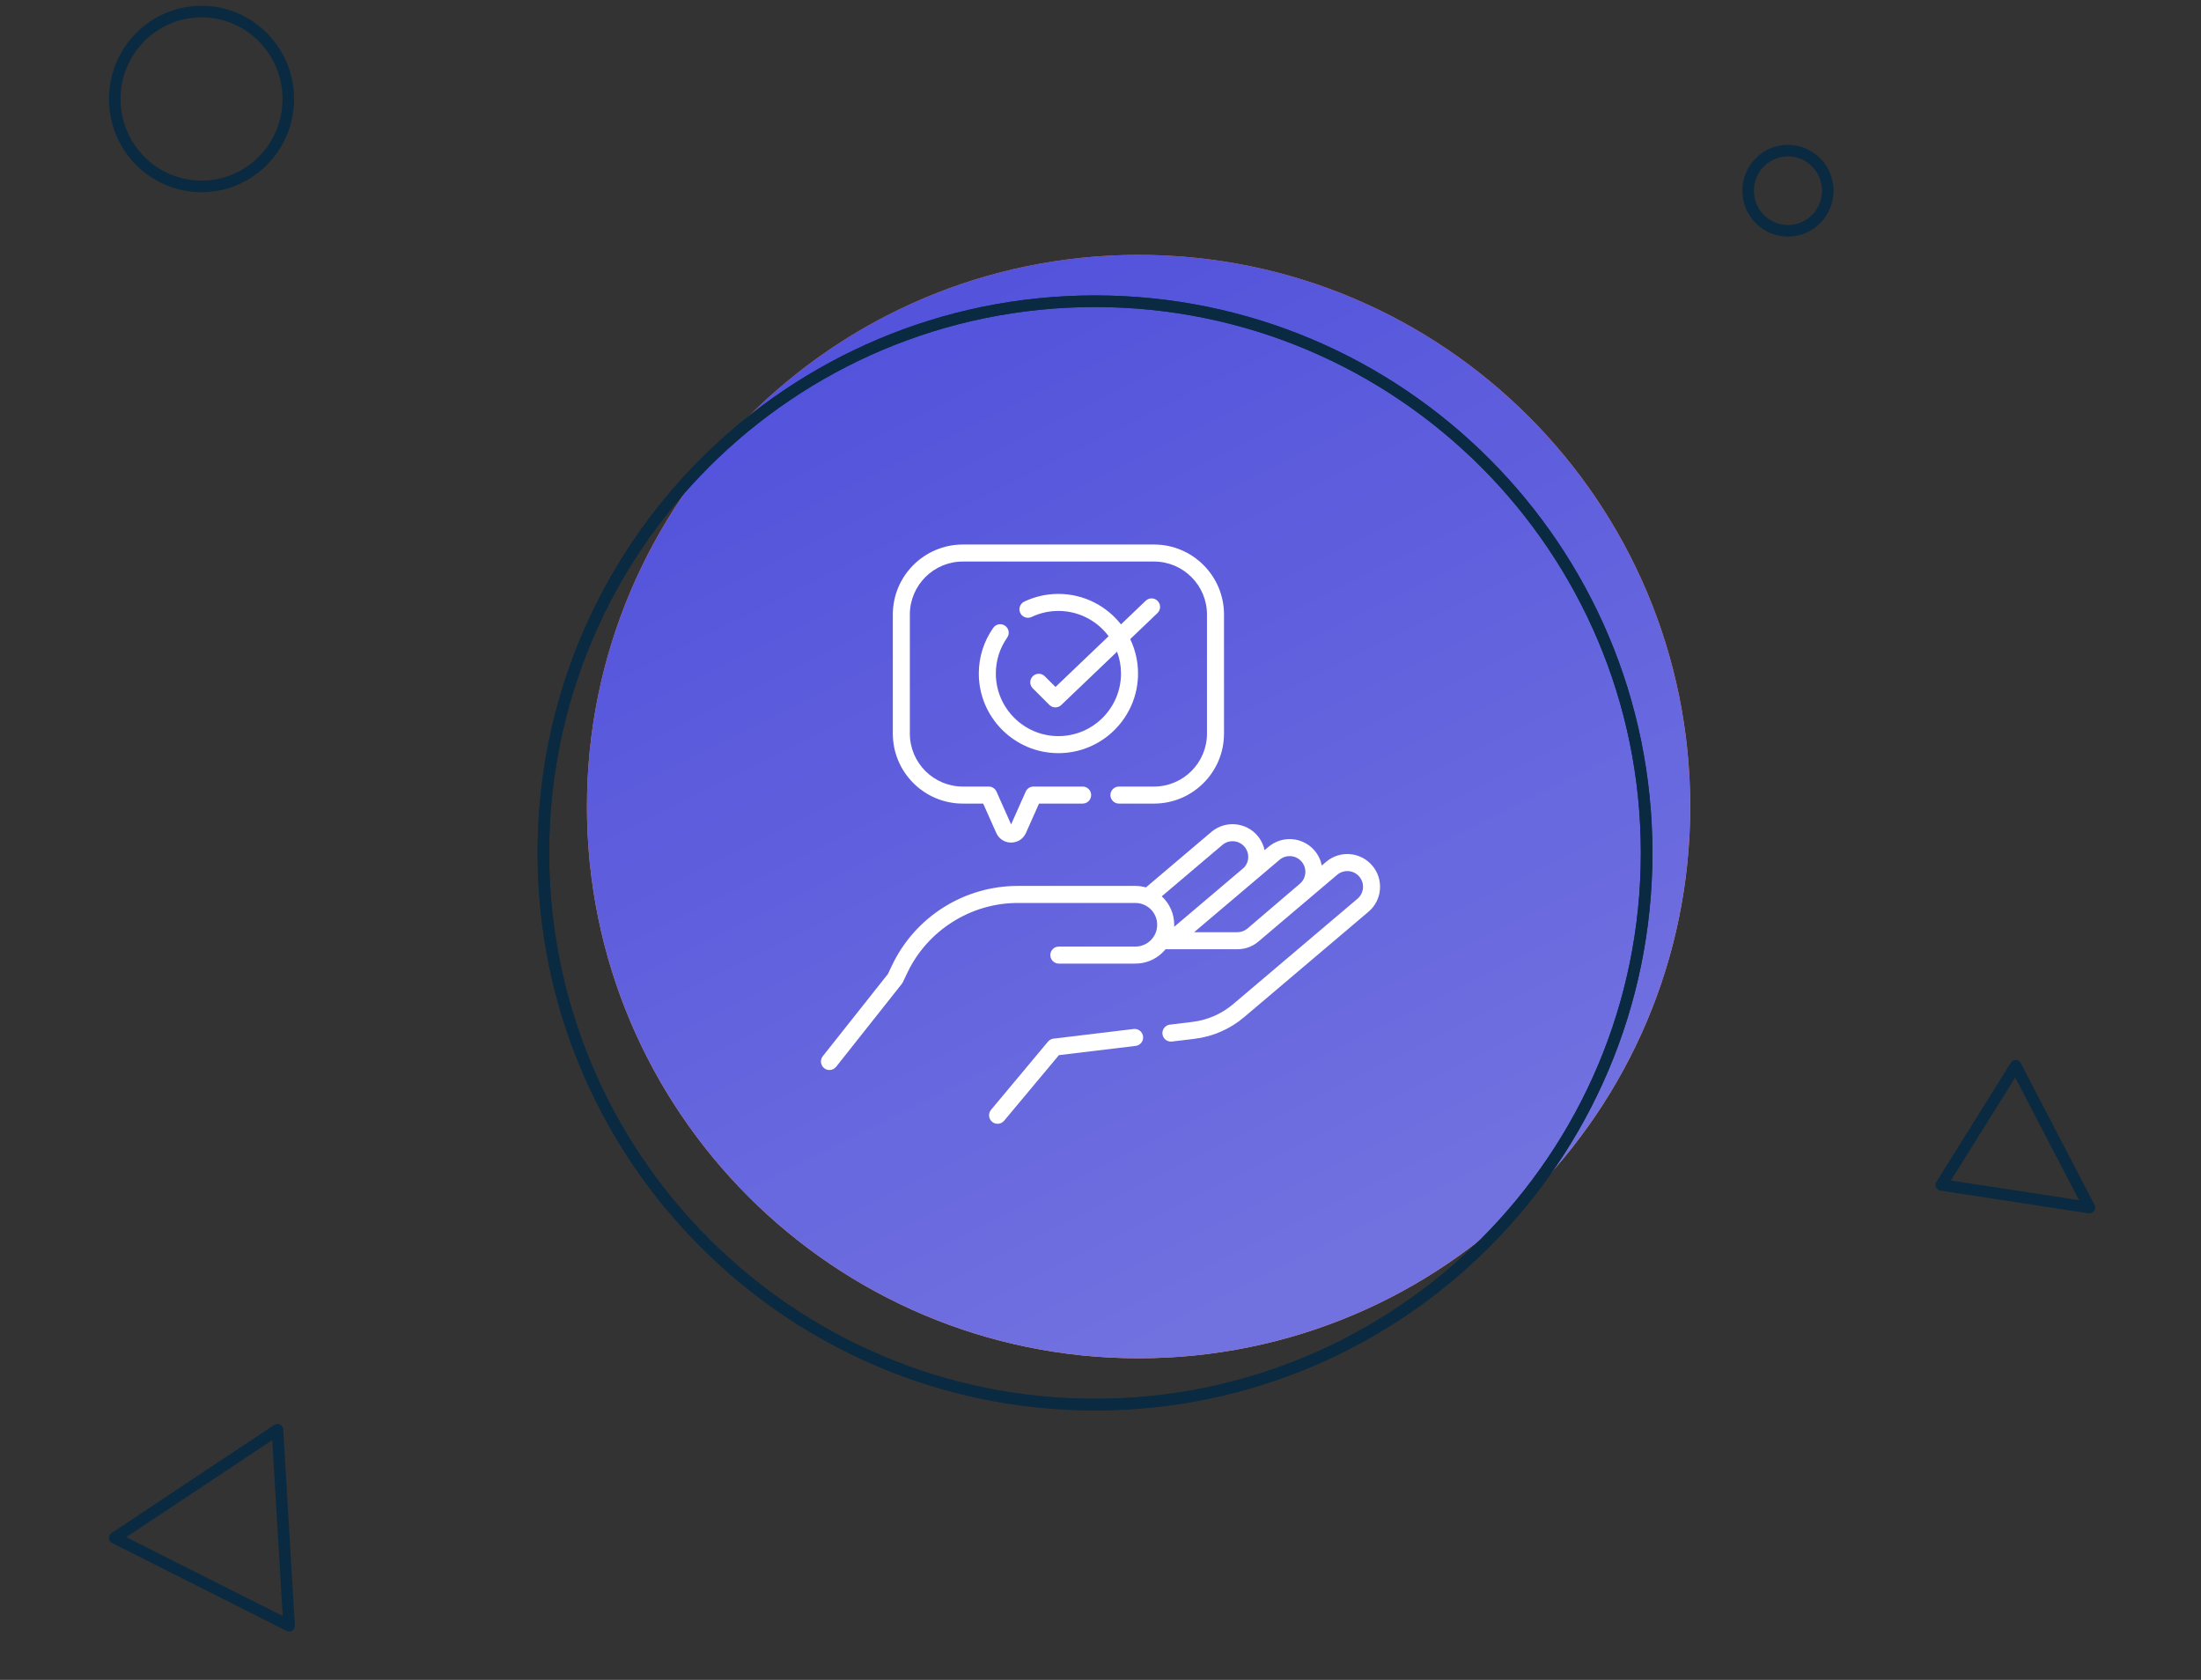
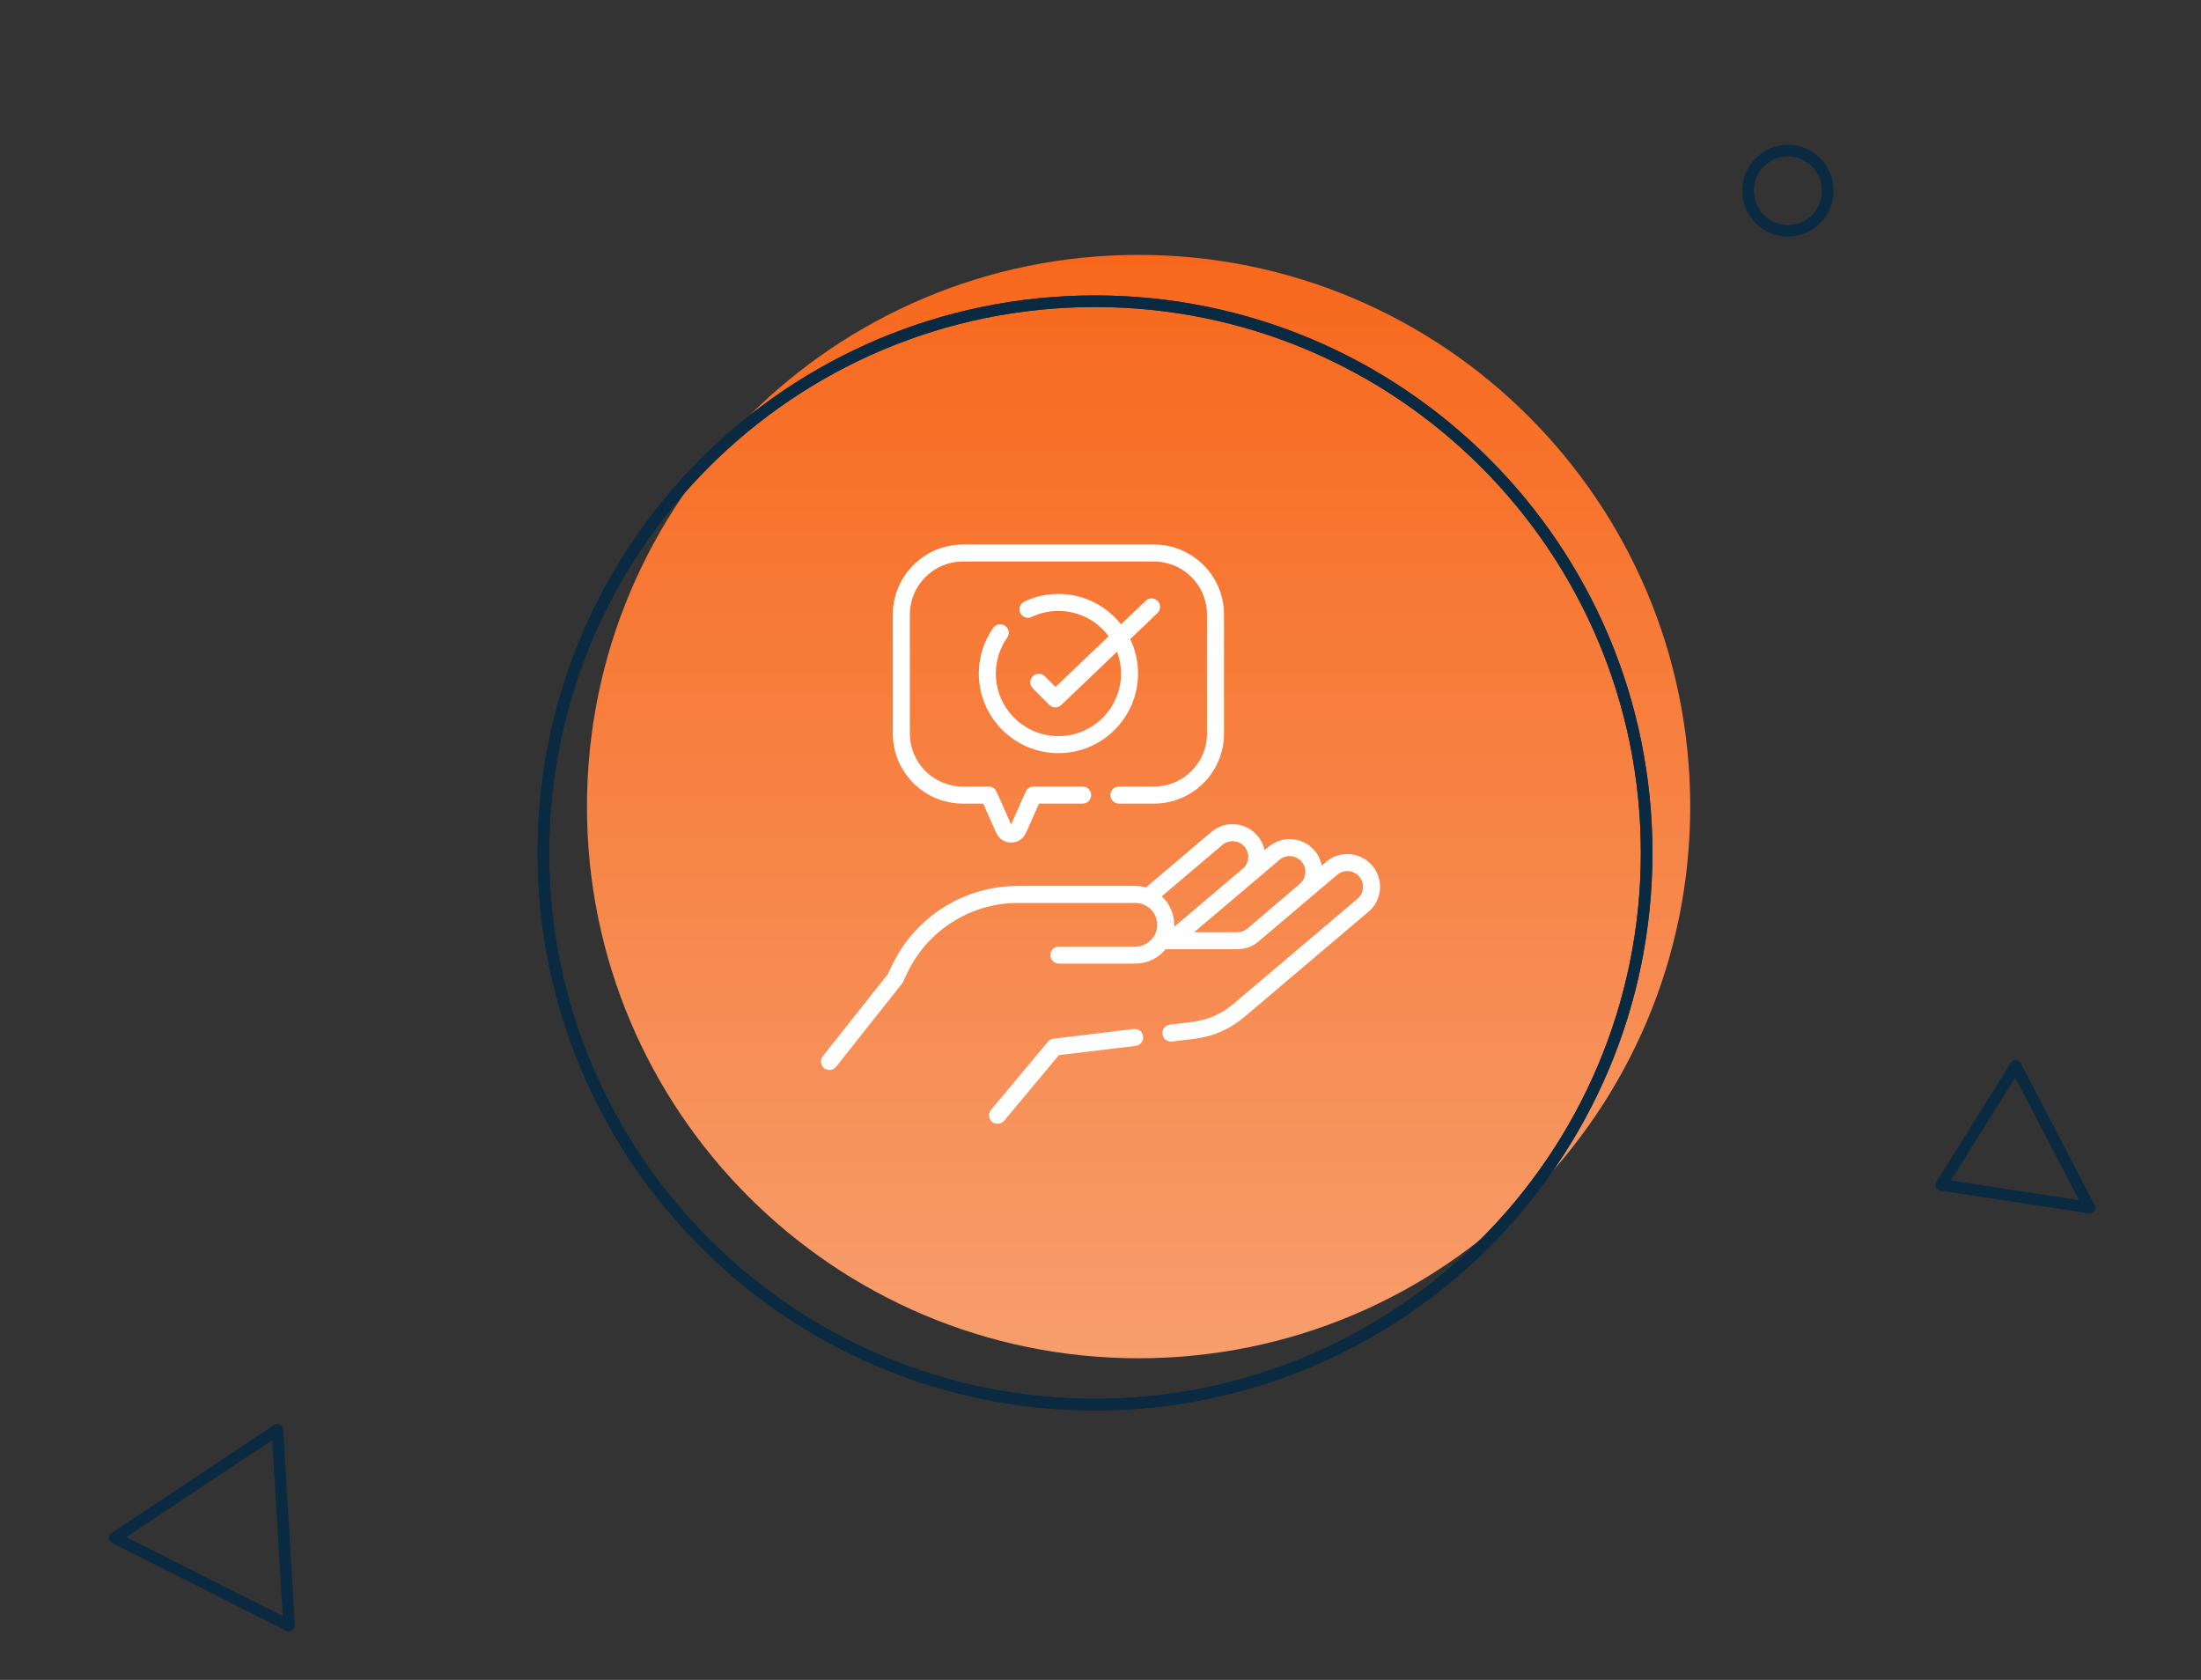
<svg xmlns="http://www.w3.org/2000/svg" width="190" height="145" viewBox="0 0 190 145" fill="none">
  <rect x="0" y="0" width="190" height="145" fill="#333333" stroke="none" />
-   <path d="M17.397 16.089C21.534 16.089 24.887 12.711 24.887 8.545C24.887 4.378 21.534 1 17.397 1C13.26 1 9.907 4.378 9.907 8.545C9.907 12.711 13.26 16.089 17.397 16.089Z" stroke="#0A2A42" stroke-linecap="round" stroke-linejoin="round" />
  <path d="M154.343 19.923C156.241 19.923 157.78 18.373 157.78 16.462C157.78 14.55 156.241 13 154.343 13C152.445 13 150.907 14.55 150.907 16.462C150.907 18.373 152.445 19.923 154.343 19.923Z" stroke="#0A2A42" stroke-linecap="round" stroke-linejoin="round" />
-   <path d="M9.907 132.739L24.955 140.32L23.948 123.404L9.907 132.739Z" stroke="#0A2A42" stroke-linecap="round" stroke-linejoin="round" />
+   <path d="M9.907 132.739L24.955 140.32L23.948 123.404Z" stroke="#0A2A42" stroke-linecap="round" stroke-linejoin="round" />
  <path d="M174.001 92L167.584 102.274L180.368 104.233L174.001 92Z" stroke="#0A2A42" stroke-width="1" stroke-linecap="round" stroke-linejoin="round" />
  <g clip-path="url(#clip0)">
    <path d="M98.288 117.238C124.587 117.238 145.907 95.918 145.907 69.619C145.907 43.32 124.587 22 98.288 22C71.989 22 50.669 43.32 50.669 69.619C50.669 95.918 71.989 117.238 98.288 117.238Z" fill="url(#paint0_linear)" />
-     <path d="M98.288 117.238C124.587 117.238 145.907 95.918 145.907 69.619C145.907 43.32 124.587 22 98.288 22C71.989 22 50.669 43.32 50.669 69.619C50.669 95.918 71.989 117.238 98.288 117.238Z" fill="url(#paint1_linear)" />
    <path d="M94.526 121.238C120.825 121.238 142.145 99.918 142.145 73.619C142.145 47.32 120.825 26 94.526 26C68.227 26 46.907 47.32 46.907 73.619C46.907 99.918 68.227 121.238 94.526 121.238Z" stroke="#0A2A42" />
    <path d="M94.526 121.238C120.825 121.238 142.145 99.918 142.145 73.619C142.145 47.32 120.825 26 94.526 26C68.227 26 46.907 47.32 46.907 73.619C46.907 99.918 68.227 121.238 94.526 121.238Z" stroke="#0A2A42" stroke-linecap="round" stroke-linejoin="round" />
    <g clip-path="url(#clip1)">
      <path d="M118.463 74.715C117.975 74.139 117.292 73.788 116.54 73.726C115.788 73.664 115.057 73.898 114.481 74.386L114.102 74.707C114.011 74.238 113.802 73.798 113.485 73.423C112.477 72.235 110.691 72.087 109.503 73.094L109.166 73.38C109.071 72.935 108.868 72.507 108.554 72.136C107.547 70.948 105.761 70.8 104.572 71.807L98.923 76.595C98.633 76.513 98.327 76.468 98.011 76.468H87.861C85.581 76.468 83.359 77.112 81.432 78.33C79.506 79.549 77.972 81.281 76.995 83.34L76.649 84.069L71.026 91.167C70.774 91.485 70.828 91.947 71.146 92.199C71.281 92.306 71.442 92.358 71.602 92.358C71.819 92.358 72.033 92.263 72.179 92.079L77.853 84.916C77.888 84.872 77.918 84.825 77.941 84.775L78.323 83.97C80.061 80.306 83.805 77.938 87.861 77.938H98.011C99.049 77.938 99.893 78.782 99.893 79.82C99.893 80.331 99.692 80.809 99.327 81.166C98.972 81.513 98.507 81.702 98.013 81.702C97.999 81.702 91.403 81.702 91.403 81.702C90.997 81.702 90.668 82.031 90.668 82.437C90.668 82.843 90.997 83.172 91.403 83.172H97.946C98.853 83.188 99.707 82.851 100.355 82.217C100.448 82.126 100.534 82.031 100.614 81.932H106.825C107.486 81.932 108.129 81.697 108.633 81.269L115.431 75.507C115.707 75.273 116.059 75.161 116.419 75.191C116.78 75.221 117.107 75.389 117.341 75.665C117.575 75.941 117.688 76.292 117.658 76.653C117.628 77.014 117.46 77.341 117.184 77.575L106.452 86.67C105.45 87.519 104.232 88.05 102.928 88.207L100.991 88.44C100.588 88.489 100.301 88.855 100.349 89.258C100.394 89.631 100.711 89.905 101.078 89.905C101.107 89.905 101.137 89.903 101.167 89.9L103.104 89.667C104.694 89.475 106.18 88.827 107.402 87.792L118.134 78.697C118.71 78.209 119.061 77.526 119.123 76.774C119.185 76.022 118.95 75.291 118.463 74.715V74.715ZM105.523 72.929C106.093 72.446 106.95 72.517 107.433 73.087C107.878 73.612 107.861 74.377 107.397 74.879L101.359 79.997C101.362 79.938 101.363 79.879 101.363 79.82C101.363 78.851 100.949 77.977 100.289 77.364L105.523 72.929ZM103.083 80.462L110.453 74.216C111.023 73.733 111.88 73.804 112.363 74.374C112.597 74.65 112.71 75.001 112.68 75.361C112.65 75.722 112.482 76.05 112.205 76.284L107.682 80.148C107.443 80.35 107.138 80.462 106.825 80.462H103.083Z" fill="white" />
      <path d="M97.859 88.817L90.945 89.649C90.759 89.671 90.588 89.763 90.468 89.907L85.551 95.793C85.291 96.105 85.333 96.569 85.644 96.829C85.782 96.944 85.949 97 86.115 97C86.325 97 86.534 96.91 86.68 96.736L91.41 91.073L98.034 90.276C98.437 90.228 98.725 89.862 98.676 89.459C98.628 89.056 98.261 88.768 97.859 88.817V88.817Z" fill="white" />
      <path d="M83.114 69.361H84.873L86.001 71.893C86.229 72.407 86.721 72.726 87.283 72.726C87.845 72.726 88.337 72.407 88.565 71.893L89.693 69.361H93.458C93.864 69.361 94.193 69.032 94.193 68.626C94.193 68.22 93.864 67.891 93.458 67.891H89.215C88.925 67.891 88.662 68.062 88.544 68.327L87.283 71.159L86.022 68.327C85.904 68.062 85.641 67.891 85.351 67.891H83.114C80.594 67.891 78.543 65.84 78.543 63.32V53.041C78.543 50.521 80.594 48.47 83.114 48.47H99.621C102.142 48.47 104.192 50.521 104.192 53.041V63.32C104.192 65.84 102.142 67.891 99.621 67.891H96.59C96.184 67.891 95.855 68.22 95.855 68.626C95.855 69.032 96.184 69.361 96.59 69.361H99.621C102.952 69.361 105.662 66.651 105.662 63.32V53.041C105.662 49.71 102.952 47 99.621 47H83.114C79.783 47 77.073 49.71 77.073 53.041V63.32C77.073 66.651 79.783 69.361 83.114 69.361V69.361Z" fill="white" />
      <path d="M86.765 54.012C86.433 53.778 85.974 53.859 85.741 54.191C84.926 55.352 84.495 56.716 84.495 58.136C84.495 61.925 87.578 65.008 91.368 65.008C95.157 65.008 98.24 61.925 98.24 58.136C98.24 57.072 97.997 56.065 97.565 55.165L99.918 52.916C100.211 52.636 100.222 52.171 99.941 51.877C99.661 51.584 99.195 51.573 98.902 51.853L96.768 53.893C95.509 52.293 93.557 51.263 91.368 51.263C90.338 51.263 89.346 51.486 88.421 51.926C88.054 52.1 87.898 52.538 88.072 52.905C88.247 53.272 88.685 53.428 89.052 53.253C89.779 52.908 90.558 52.733 91.367 52.733C93.14 52.733 94.715 53.591 95.701 54.913L91.115 59.295L90.191 58.371C89.904 58.084 89.439 58.084 89.152 58.371C88.865 58.658 88.865 59.123 89.152 59.41L90.584 60.843C90.727 60.986 90.915 61.058 91.103 61.058C91.286 61.058 91.469 60.99 91.611 60.854L96.43 56.249C96.649 56.837 96.77 57.472 96.77 58.135C96.77 61.114 94.347 63.538 91.367 63.538C88.388 63.538 85.965 61.114 85.965 58.135C85.965 57.02 86.303 55.948 86.944 55.036C87.177 54.703 87.097 54.245 86.765 54.012V54.012Z" fill="white" />
    </g>
  </g>
  <defs>
    <linearGradient id="paint0_linear" x1="98.289" y1="22" x2="98.289" y2="117.238" gradientUnits="userSpaceOnUse">
      <stop stop-color="#F7681C" />
      <stop offset="1" stop-color="#F79E6D" />
    </linearGradient>
    <linearGradient id="paint1_linear" x1="50.669" y1="22" x2="98.288" y2="117.238" gradientUnits="userSpaceOnUse">
      <stop stop-color="#4D4DDB" />
      <stop offset="1" stop-color="#7171E0" />
    </linearGradient>
    <clipPath id="clip0">
      <rect width="100" height="100" fill="white" transform="translate(45.907 22)" />
    </clipPath>
    <clipPath id="clip1">
      <rect width="50" height="50" fill="white" transform="translate(70 47)" />
    </clipPath>
  </defs>
</svg>